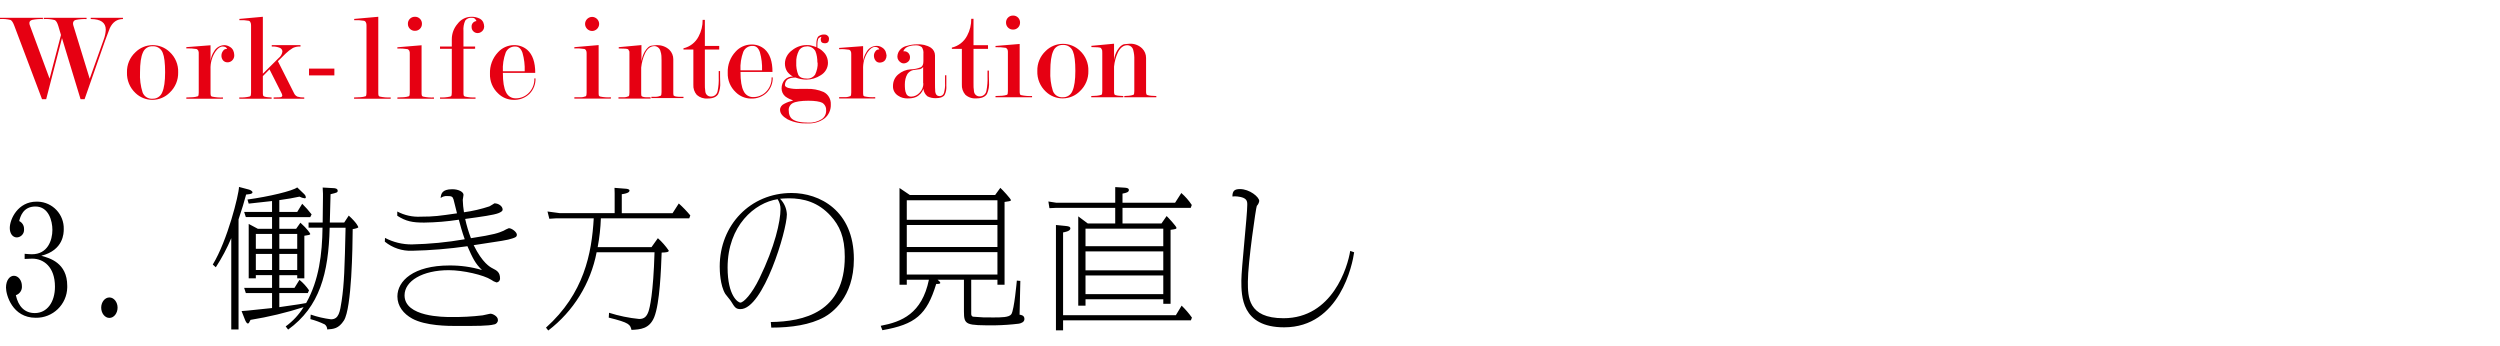
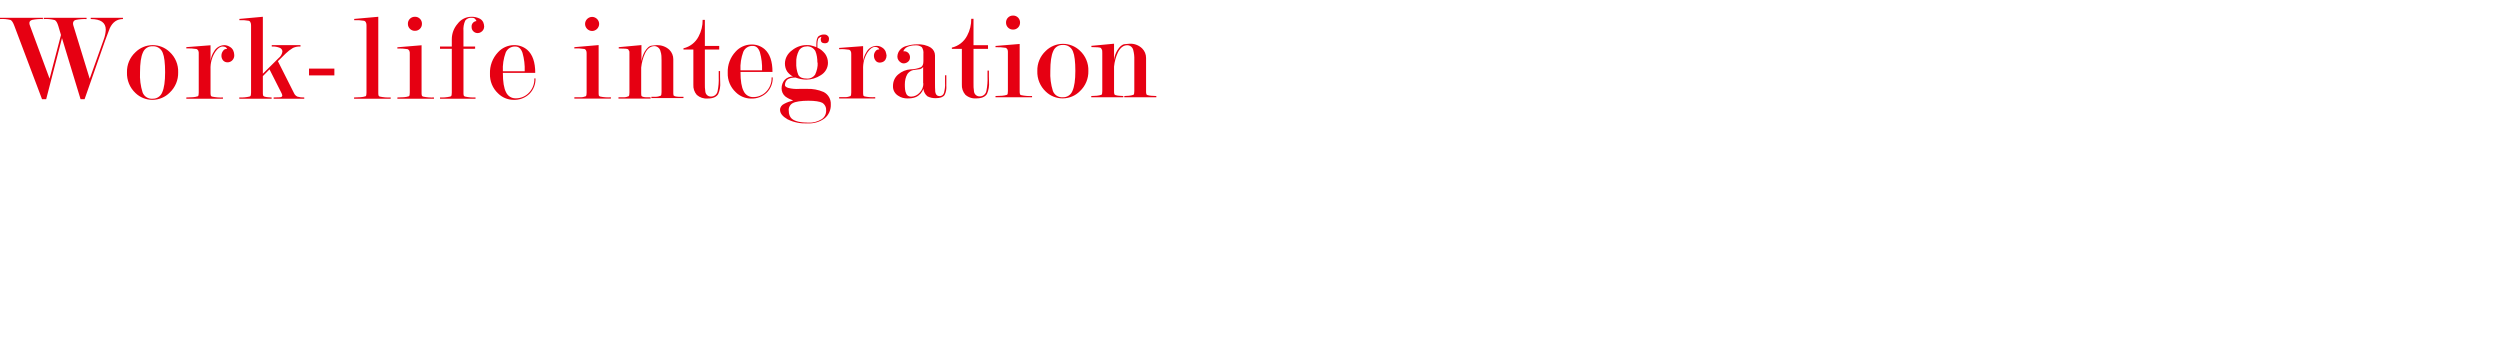
<svg xmlns="http://www.w3.org/2000/svg" id="_レイヤー_1" version="1.1" viewBox="0 0 940 130">
  <defs>
    <style>
      .st0 {
        fill: #e60012;
      }
    </style>
  </defs>
  <g id="_グループ_14491">
-     <path id="_パス_4001" d="M9.267,97.365c.4,0,2.394-.114,2.85-.114,4.275,0,8.55,3.078,8.55,10.545,0,5.814-2.964,9.918-7.581,9.918-3.819,0-6.213-2.508-7.125-6.726,1.464-.47,2.409-1.888,2.28-3.42,0-2.166-1.368-3.876-3.021-3.876-1.539,0-2.964,1.653-2.964,4.446 0,2.736,2.394,11.344,11.172,11.344,6.429.122,11.739-4.991,11.86-11.419.004-.203.002-.406-.004-.609,0-8.664-6.669-10.431-9.747-11.286,8.379-2.109,8.436-8.55,8.436-9.975.176-5.552-4.181-10.195-9.733-10.371-.176-.006-.351-.007-.527-.003-6.954,0-10.032,6.555-10.032,9.918,0,1.995,1.026,3.534,2.679,3.534,1.567-.081,2.772-1.418,2.691-2.986-.003-.05-.006-.1-.012-.149.053-1.28-.662-2.469-1.819-3.021.4-1.6,1.425-5.472,6.1-5.472,5.016,0,6.384,5.472,6.384,8.778,0,3.99-1.824,9.177-7.695,9.177-.684,0-1.425-.057-2.736-.171l-.006,1.938v-0ZM41.13,111.842c-1.71,0-3.078,1.767-3.078,3.819,0,2.109,1.368,3.876,3.078,3.876,1.767,0,3.078-1.824,3.078-3.876,0-1.995-1.311-3.819-3.078-3.819ZM105.03,103.464h6.726v1.2h2.679v-16.02c1.6-.228,2.223-.342,2.223-.684,0-.171-1.083-1.881-3.705-4.218l-1.6,2.28h-6.327v-4.389h11.628l.513-1.026c-1.088-1.407-2.269-2.74-3.534-3.99l-1.881,3.078h-6.726v-4.446c3.42-.513,5.016-.741,7.581-1.311.603.323,1.26.536,1.938.627.228,0,.456-.057.456-.456-.061-.415-.262-.798-.57-1.083l-2.679-2.565c-1.653,1.311-10.659,3.477-18.7,4.56l.456,1.539c4.389-.456,4.9-.513,8.778-.969v4.1h-10.483l.627,1.938h9.861v4.389h-5.358l-3.42-1.824v20.463h2.679v-1.2h6.1v4.788h-10.489l.627,1.938h9.861v5.643c-9.747,1.026-10.83,1.14-11.457,1.14l1.368,3.477c.057.171.513,1.2,1.026,1.2.285,0,.513-.4.969-1.368,6.76-1.097,13.429-2.697,19.95-4.788-1.747,2.831-4.032,5.292-6.727,7.243l.912,1.2c11.856-8.55,15.219-21.147,15.618-38.3h5.985c-.342,14.991-.513,21.09-1.482,27.531-.627,4.047-1.026,6.9-3.99,6.9-2.601-.324-5.161-.921-7.637-1.779l-.114,1.71c1.866.489,3.679,1.159,5.415,2,.575.455.911,1.148.912,1.881,2.394-.171,4.275-.285,6.27-3.363,2.964-4.674,3.249-27.645,3.306-34.371.741-.057,2.109-.456,2.109-.684,0-.171-.513-1.6-3.591-4.389l-1.713,2.616h-5.415c.114-4.617.285-9.291.285-10.659,2.337-.57,2.679-.627,2.679-1.311,0-.855-1.14-.969-1.6-.969l-4.047-.228c.057.57.114,1.71.114,2.28v1.368c0,1.368-.057,7.239-.114,9.519h-5.3v1.938h5.244c-.114,9.8-1.311,19.779-6.156,28.329-1.71.342-2.565.456-10.089,1.539v-5.3h10.716l.456-1.026c-1-1.478-2.21-2.803-3.591-3.933l-1.881,3.021h-5.7s.009-4.786.009-4.786ZM105.03,101.525v-6.044h6.726v6.042l-6.726.002ZM102.294,101.525h-6.1v-6.044h6.1v6.044ZM105.03,93.546v-5.586h6.726v5.586h-6.726ZM102.294,93.546h-6.1v-5.586h6.1v5.586ZM89.694,82.488c1.425-4.275,1.995-6.213,2.85-9.348.513-.057,2.394-.114,2.394-.8,0-.513-.912-.969-1.425-1.083l-3.648-.969c-.057,2.907-4.332,20.121-9.861,29.184l1.14,1.026c2.258-3.469,4.203-7.131,5.814-10.944v34.316h2.736l0-41.382ZM144.694,90.867c2.889,2.352,6.537,3.568,10.26,3.42,6.961-.153,13.907-.724,20.8-1.71,1.938,4.389,2.907,6.5,5.472,8.949-3.979-1.168-8.108-1.744-12.255-1.71-13.509,0-19.551,5.814-19.551,11.628,0,3.705,2.337,6.555,5.529,8.322,5.073,2.793,13.623,2.793,16.815,2.793,7.467,0,11.913,0,13.965-.57.848-.086,1.493-.801,1.491-1.653,0-1.6-2.28-2.394-2.679-2.394-.456,0-2.565.57-3.078.627-3.953.471-7.933.68-11.913.627-2.679,0-17.442,0-17.442-8.151,0-5.415,6.783-9.462,16.644-9.462,5.415,0,13.167,1.824,15.9,3.591.618.461,1.313.808,2.052,1.026.761-.068,1.336-.718,1.311-1.482,0-2.394-1.254-3.021-2.793-3.819-.912-.456-3.819-1.995-7.125-8.721,10.659-1.6,12.6-1.881,14.478-2.508,1.083-.342,1.767-.57,1.767-1.425,0-.969-1.881-2.451-3.021-2.451-.692.264-1.359.589-1.995.969-1.881.8-3.249,1.425-12.255,2.793-.904-2.355-1.628-4.775-2.166-7.239,6.327-.855,10.716-1.482,12.483-2.166.8-.342,1.6-.684,1.6-1.368,0-1.254-1.539-2.337-3.078-2.337-.057,0-1.539,1.026-1.881,1.14-3.117,1.032-6.323,1.776-9.576,2.223-.255-1.546-.408-3.108-.456-4.674,0-.228.285-1.539.285-1.881,0-1.083-1.824-2.109-4.218-2.109-3.933,0-4.218,1.767-4.389,3.306.702-.533,1.572-.796,2.451-.741,1.653,0,2.052.171,2.394,1.254.228.741,1.083,4.446,1.311,5.244-6.726.969-8.607,1.254-13.566,1.254-3.086.18-6.161-.49-8.892-1.938v1.6c3.306,2.109,5.7,2.565,10.089,2.565,4.371-.053,8.733-.415,13.053-1.083.4,1.539,1.254,4.674,2.223,7.353-6.573,1.144-13.223,1.792-19.893,1.938-3.513.023-6.978-.819-10.089-2.451l-.062,1.421v0ZM233.79,80.15v-7.125c2.565-.342,2.907-.969,2.907-1.368,0-.513-.8-.627-1.254-.684l-4.389-.342.057,2.052v7.467h-20.577l-4.674-.627.684,2.736,2.622-.171h14.079c-.741,13.224-3.648,28.272-17.955,41.1l.855,1.083c9.466-7.239,15.938-17.708,18.183-29.412h21.774c-.456,15.732-1.824,20.976-2.28,22.287-.684,1.935-1.653,2.79-3.477,2.79-3.853-.377-7.655-1.16-11.343-2.337l-.114,1.824c7.866,1.938,8.037,2.622,8.55,4.617,3.306-.171,6.726-.342,8.55-4.788,2.109-5.244,2.565-18.012,2.793-24.282,1.824-.057,2.679-.171,2.679-.741-1.173-1.718-2.55-3.287-4.1-4.674l-2.394,3.363h-20.239c.676-3.574,1.077-7.195,1.2-10.83h33.231l.4-1.083c-1.33-1.606-2.778-3.11-4.332-4.5l-2.337,3.648-19.099-.003h-0ZM289.992,123.182c7.524,0,14.649-1.026,20.007-3.99,2.565-1.425,11.058-7.182,11.058-21.774,0-18.354-13-24.852-23.427-24.852-15.5,0-27.018,12.084-27.018,27.645,0,1.425.114,7.068,2.109,10.317.285.456,1.881,2.28,2.166,2.793,1.368,2.223,1.767,2.907,3.534,2.907,8.55,0,17.442-29.526,17.442-35.625-.091-2.209-1.006-4.304-2.565-5.871.855-.057,1.824-.171,3.249-.171,5.7,0,11.115,1.482,15.789,6.612,3.306,3.648,5.3,7.866,5.3,15.39.001,20.919-15.503,24.343-27.816,24.519l.172,2.1ZM292.386,74.902c.734,1.115,1.112,2.427,1.083,3.762,0,4.5-2.109,14.079-7.923,25.992-2.85,5.871-5.928,9.12-7.182,9.12-.8,0-4.788-2.451-4.788-13.167,0-15.785,10.26-24.449,18.81-25.703v-.004ZM365.175,105.17h9.861v1.881h2.679v-31.118c1.539-.228,2.394-.285,2.394-.684,0-.456-3.249-3.99-3.99-4.617l-1.938,2.679h-32.091l-3.876-2.622v36.366h2.736v-1.881h8.322c-2.622,12.768-10.26,15.846-18.126,17.328l.627,1.653c12.369-2.166,16.7-5.757,20.235-17.385h.57c.171,0,.969-.057.969-.4,0-.285-.456-.741-1.026-1.2h9.918v11.912c0,5.244.8,5.244,11.685,5.244,3.011-.052,6.017-.261,9.006-.627.8-.171,2.052-.57,2.052-1.767,0-1.368-1.254-1.539-1.824-1.6,0-1.425.228-11,.285-12.711l-1.311-.114c-.057.513-.969,10.887-2.052,12.6-.8,1.254-3.762,1.254-6.9,1.254-2.49.054-4.981-.04-7.46-.279-.741-.171-.741-.741-.741-1.254l-.004-12.658v-0ZM340.95,84.596h34.086v8.265h-34.086v-8.265ZM340.95,75.305h34.086v7.353h-34.086v-7.353ZM340.95,94.799h34.086v8.436h-34.086v-8.436ZM422.061,76.217v-3.42c1.539-.285,2.394-.57,2.394-1.368,0-.684-.855-.8-1.482-.855l-3.648-.228v5.871h-22.23l-2.907-.456.4,2.508,2.508-.114h22.224v5.871h-10.312l-3.588-2.679v33.573h2.736v-2.394h29.241v1.71h2.736v-27.816c2-.285,2.223-.342,2.223-.741,0-.57-3.306-4.1-3.705-4.446l-1.938,2.793h-14.652v-5.871h25.65l.4-1.083c-1.103-1.67-2.426-3.183-3.933-4.5l-2.337,3.648-19.78-.003v-0ZM408.153,94.517h29.241v7.125h-29.241v-7.125ZM408.153,85.967h29.241v6.612h-29.241v-6.612ZM408.153,103.58h29.241v7.011h-29.241v-7.011ZM399.72,118.511v-31.122c.285-.057,2.736-.4,2.736-1.482,0-.741-.8-.855-2-.969l-3.42-.342v39.615h2.684v-3.762h48.051l.4-1.026c-1.151-1.616-2.449-3.122-3.876-4.5l-2.17,3.588h-42.405v0ZM507.675,94.343c-.912,5.985-6.669,25.308-25.08,25.308-13.395,0-13.395-8.094-13.395-13.737,0-7.125,3.078-28.158,3.363-28.5.48-.503.797-1.138.912-1.824,0-1.539-3.648-4.5-7.239-4.5-2.052,0-2.85.684-2.85,2.793.643-.086,1.295-.086,1.938,0,3.648.4,3.648,1.824,3.648,3.135,0,4.047-2.223,24-2.223,28.5,0,5.7,0,17.556,16.074,17.556,20.976,0,25.764-23.883,26.334-28.215l-1.482-.516Z" />
    <path id="_パス_4000" class="st0" d="M23.305,14.33l-5.944,22.974h-1.557L5.425,9.802c-.472-1.289-.951-2.052-1.439-2.288-1.302-.329-2.647-.448-3.986-.354v-.472h16.138v.472c-1.336-.052-2.674.051-3.986.307-.739.204-1.109.605-1.109,1.203.017.392.112.777.279,1.132l7.312,19.767,4.293-16.413-.991-3.353c-.377-1.258-.833-2.012-1.368-2.26-1.339-.345-2.725-.473-4.104-.377v-.472h16.087v.472c-1.336-.052-2.674.051-3.986.307-.644.091-1.119.647-1.109,1.297.002.354.065.706.189,1.038l6.086,19.81,5.236-14.672c.467-1.207.738-2.481.802-3.774,0-2.673-1.887-4.01-5.661-4.01v-.472h12.124v.472c-2.233-0-3.884,1.147-4.953,3.44-.157.346-.739,1.886-1.745,4.619l-7.737,22.086h-1.506s-6.986-22.974-6.986-22.974ZM66.989,27.209c.077,2.866-1.073,5.63-3.161,7.595-1.705,1.735-4.031,2.719-6.463,2.736-2.39.025-4.694-.89-6.416-2.547-2.149-2.005-3.32-4.846-3.208-7.784-.083-2.854,1.069-5.605,3.161-7.548,1.717-1.711,4.039-2.679,6.463-2.693,2.389-.011,4.689.905,6.416,2.555,2.146,1.967,3.319,4.777,3.208,7.686ZM62.083,27.209c0-3.491-.299-5.944-.896-7.359-.591-1.573-2.145-2.572-3.821-2.457-1.592-.072-3.053.876-3.636,2.359-.721,1.573-1.081,4.057-1.081,7.454-.13,2.554.197,5.11.967,7.548.582,1.537,2.113,2.501,3.75,2.363,1.604.065,3.069-.904,3.636-2.406.721-1.607,1.081-4.107,1.081-7.501ZM74.726,20.18c.045-.403-.021-.81-.189-1.179-.143-.246-.356-.444-.613-.566-1.278-.211-2.574-.29-3.868-.236v-.472l9.105-.708v5.944c.13-1.303.584-2.554,1.321-3.636.792-1.427,2.283-2.326,3.916-2.359.685.026,1.351.229,1.934.59.623.318,1.115.844,1.392,1.486.217.508.337,1.052.354,1.604.09,1.109-.536,2.152-1.557,2.595-.311.138-.65.202-.991.189-.603.011-1.183-.228-1.604-.66-.478-.545-.716-1.259-.66-1.981.02-.621.244-1.218.637-1.698.304-.514.901-.779,1.486-.66-.189-.629-.755-.944-1.698-.944-.912,0-1.824.66-2.736,1.981-1.266,1.946-1.893,4.238-1.793,6.557v8.775c-.031.417.017.836.141,1.234.114.13.26.228.425.283,1.348.287,2.728.398,4.104.33v.468h-13.775v-.472c.912,0,1.738-.033,2.477-.098.65-.044,1.292-.169,1.911-.373.189-.157.283-.613.283-1.368v-14.624l0.0 0ZM98.833,28.625v6.18c-.03.414.018.83.142,1.227.121.133.276.231.448.283.406.129.825.208,1.25.236.486.057.974.09,1.462.098v.468h-12.171v-.472c1.281.061,2.565-.05,3.817-.33l.334-.142c.189-.157.283-.613.283-1.368V9.613c.038-.466-.06-.933-.283-1.345-.114-.207-.298-.366-.519-.448-1.182-.213-2.385-.292-3.585-.236v-.472l8.822-.802v21.418l5.944-5.897c.776-.601,1.285-1.484,1.415-2.457-.016-.622-.408-1.173-.991-1.392-.958-.383-1.989-.551-3.019-.491v-.523h10.803v.519c-.963-.046-1.924.132-2.807.519-1.003.592-1.93,1.305-2.76,2.123l-2.925,2.882,6.038,11.983c.249.595.712,1.074,1.297,1.345.833.247,1.703.351,2.571.307v.472h-11.511v-.472c1.038,0,1.84-.024,2.406-.071s.849-.277.849-.688c-.059-.364-.186-.713-.373-1.03l-4.435-8.775s-2.504,2.544-2.504,2.544ZM125.723,25.794v2.547h-9.533v-2.547h9.533ZM142.234,34.805c-.03.414.018.83.142,1.227.114.13.26.228.425.283,1.348.287,2.728.398,4.104.33v.472h-13.775v-.472c.912,0,1.738-.033,2.477-.098.65-.044,1.292-.169,1.911-.373.189-.157.283-.613.283-1.368V9.613c.041-.459-.058-.919-.283-1.321-.137-.21-.335-.375-.566-.472-1.246-.209-2.511-.289-3.774-.236v-.472l9.058-.802s0,28.494,0,28.494ZM158.51,17.016v17.789c-.032.415.015.833.138,1.23.114.13.26.228.425.283,1.348.287,2.728.398,4.104.33v.468h-13.767v-.472c.912,0,1.738-.033,2.477-.098.649-.044,1.289-.169,1.907-.373.189-.157.283-.613.283-1.368v-14.624c.043-.388-.023-.779-.189-1.132-.143-.246-.356-.444-.613-.566-1.278-.211-2.574-.29-3.868-.236v-.472s9.105-.759,9.105-.759ZM156.01,6.303c.706-.02,1.389.254,1.887.755.501.498.774,1.181.755,1.887.02.706-.254,1.389-.755,1.887-.498.501-1.181.774-1.887.755-.706.02-1.389-.254-1.887-.755-.501-.498-.774-1.181-.755-1.887-.02-.706.254-1.389.755-1.887.499-.498,1.182-.769,1.887-.747l-0-.008 0-0ZM174.267,18.344v16.46c-.036.414.012.831.142,1.227.128.136.291.234.472.283,1.285.283,2.602.394,3.916.33v.472h-13.351v-.472c1.281.061,2.565-.05,3.817-.33l.33-.142c.189-.157.283-.613.283-1.368v-16.46h-4.435v-.849h4.435v-2.787c.008-2.128.787-4.182,2.194-5.779,1.195-1.61,3.067-2.576,5.071-2.618,1.038-.039,2.072.163,3.019.59.673.282,1.219.803,1.533,1.462.222.515.342,1.067.354,1.628-.004.888-.494,1.703-1.278,2.123-.353.222-.763.337-1.179.33-.59.003-1.157-.226-1.58-.637-.46-.431-.711-1.041-.688-1.671-.111-1.112.7-2.104,1.813-2.215.009-.001.018-.002.027-.003-.158-.354-.382-.674-.66-.944-.302-.213-.669-.314-1.038-.283-.978-.125-1.948.279-2.547,1.061-.544,1.238-.771,2.592-.66,3.939v5.799h4.387v.849l-4.376.004-0.0 0ZM189.08,27.402c0,3.365.401,5.803,1.203,7.312.656,1.417,2.095,2.307,3.656,2.26,1.691.015,3.325-.608,4.576-1.745,1.624-1.461,2.507-3.573,2.406-5.755h.425c.077,2.162-.741,4.259-2.26,5.799-1.616,1.554-3.8,2.374-6.038,2.268-2.159-.021-4.224-.884-5.755-2.406-2.052-1.904-3.172-4.609-3.066-7.407-.12-2.986.969-5.894,3.019-8.067,1.519-1.686,3.672-2.662,5.94-2.693,1.863-.065,3.683.576,5.095,1.793,1.981,1.761,2.972,4.639,2.972,8.633l-12.171.008-0-0ZM197.288,26.789c.09-2.333-.189-4.665-.826-6.911-.55-1.588-1.439-2.382-2.665-2.382-1.574-.096-3.039.809-3.656,2.26-.832,2.246-1.193,4.638-1.061,7.029,0,0,8.209.004,8.209.004ZM270.745,26.719v2.139c0,.711.015,1.393.047,2.046.124,1.527-.132,3.061-.744,4.465-.68,1.116-1.996,1.674-3.949,1.674-1.491.13-2.971-.358-4.093-1.349-.928-1.064-1.396-2.452-1.302-3.86v-13.208h-3.721v-.465c2.447-.57,4.521-2.185,5.674-4.418,1.04-1.927,1.568-4.089,1.535-6.278h.837v9.813h5.395v1.349h-5.395v12.65c-.041,1.089.021,2.179.186,3.256.142,1.038,1.046,1.801,2.093,1.767,1.229.036,2.298-.835,2.511-2.046.355-1.744.496-3.524.419-5.302v-2.228l.508-.004ZM225.085,17.049v17.765c0,.393,0,.785.098,1.178.098.098.294.196.393.294,1.374.294,2.748.393,4.122.294v.491h-13.741v-.491h2.454c.687,0,1.276-.196,1.865-.393.196-.196.294-.589.294-1.374v-14.624c0-.393,0-.785-.196-1.178-.098-.294-.393-.491-.589-.589-1.276-.196-2.552-.294-3.828-.196v-.491l9.128-.785v.098ZM222.631,6.351c.687,0,1.374.294,1.865.785s.785,1.178.785,1.865c0,.687-.294,1.374-.785,1.865s-1.178.785-1.865.785c-.687,0-1.374-.294-1.865-.785s-.785-1.178-.785-1.865c0-.687.294-1.374.785-1.865s1.178-.785,1.865-.785h0ZM241.083,25.588v9.226c0,.393,0,.785.098,1.276.098.098.294.196.491.294.393.098.883.196,1.276.196h1.669v.491h-12.072v-.491h2.061c.589,0,1.276-.196,1.767-.393.196-.196.294-.589.294-1.374v-15.115c0-.196,0-.491-.196-.687l-.294-.491c-.294-.196-1.472-.294-3.533-.294v-.491l8.539-.785v6.085c.196-1.276.589-2.454,1.178-3.533.883-1.472,1.767-2.257,2.748-2.356s1.57-.196,1.865-.196c1.767,0,3.435.589,4.711,1.767.981.981,1.472,2.257,1.472,3.533v12.465c0,.393,0,.785.098,1.178.098.098.294.196.491.294.491.098.883.196,1.374.196h1.865v.491h-12.072v-.491h1.767c.589,0,1.178-.196,1.767-.393.196-.196.294-.589.294-1.374v-11.876c0-1.178,0-2.356-.393-3.435-.196-1.08-1.178-1.963-2.257-1.963-1.472,0-2.65.883-3.533,2.65-.785,1.669-1.276,3.533-1.472,5.398v.196ZM278.422,27.049c0,3.325.396,5.733,1.189,7.224.648,1.4,2.07,2.279,3.612,2.233,1.67.016,3.284-.599,4.521-1.721,1.605-1.443,2.477-3.53,2.377-5.686h.419c.076,2.136-.732,4.208-2.233,5.729-1.598,1.532-3.755,2.34-5.966,2.233-2.133-.02-4.173-.873-5.686-2.377-2.028-1.881-3.134-4.553-3.03-7.317-.118-2.95.957-5.823,2.983-7.97,1.502-1.665,3.631-2.628,5.873-2.657,1.841-.064,3.638.569,5.034,1.771,1.958,1.74,2.936,4.583,2.936,8.529l-12.029.008h0ZM286.532,26.443c.089-2.305-.187-4.609-.816-6.828-.544-1.569-1.422-2.354-2.633-2.354-1.555-.095-3.002.799-3.612,2.233-.822,2.219-1.179,4.582-1.049,6.945l8.11.004ZM298.33,28.867c-.969-.484-1.744-1.163-2.325-1.938-.581-.872-.872-1.938-.872-3.004,0-2.035,1.066-3.876,2.713-5.038,1.55-1.26,3.488-1.938,5.426-1.938.581,0,1.26,0,1.841.194.581.097,1.26.388,1.841.581v-1.163c0-1.453.291-2.422.775-2.907.678-.484,1.55-.775,2.325-.678.484,0,.872.194,1.163.484.388.291.484.775.484,1.163,0,1.066-.484,1.647-1.55,1.647s-1.55-.484-1.55-1.453c0-.194,0-.388.097-.484,0-.194.097-.291.194-.484-.484,0-.969.388-1.26.775-.194.581-.291,1.26-.291,1.841v1.453c1.163.484,2.132,1.356,2.907,2.325.678.969,1.066,2.132,1.066,3.391,0,1.938-1.066,3.682-2.713,4.651-1.647,1.066-3.488,1.647-5.426,1.647-1.356,0-2.713-.291-4.069-.775-.872,0-1.841.097-2.616.484-.872.388-1.356,1.356-1.356,2.325,0,.484.388.775,1.163,1.066,1.453.388,2.907.484,4.36.388h2.713c2.132-.097,4.263.291,6.298,1.163,1.744.872,2.81,2.713,2.713,4.651.097,2.035-.775,4.069-2.422,5.329-1.841,1.356-4.069,1.938-6.395,1.841-2.616.097-5.135-.388-7.461-1.55-1.841-1.066-2.81-2.228-2.81-3.585,0-.969.678-1.841,1.55-2.228,1.066-.581,2.228-.969,3.391-1.26-1.066-.388-2.132-.872-3.004-1.55-.872-.775-1.356-1.841-1.356-3.004,0-1.163.388-2.325,1.163-3.197.872-.872,2.035-1.356,3.294-1.26v.097ZM307.341,23.538c0-1.453-.194-3.004-.775-4.36-.678-1.163-1.938-1.841-3.197-1.744-1.26,0-2.422.581-3.004,1.647-.678,1.356-1.066,2.907-.969,4.457-.097,1.55.194,3.197.775,4.651.581.969,1.647,1.356,3.197,1.356,1.26.097,2.422-.484,3.1-1.453.678-1.453,1.066-3.004.969-4.554h-.097ZM303.95,46.113c1.744.097,3.488-.388,4.941-1.26,1.066-.678,1.744-1.841,1.744-3.197.097-1.163-.388-2.325-1.453-3.004-.969-.484-2.713-.775-5.232-.775s-4.941.291-6.007.969c-.969.581-1.55,1.744-1.356,2.907,0,1.066.291,2.132,1.163,2.907,1.163.969,3.197,1.453,6.298,1.453h0l-.097-0ZM320.07,20.447c0-.388,0-.775-.194-1.163-.097-.291-.388-.484-.581-.581-1.26-.194-2.519-.291-3.779-.194v-.484l9.011-.678v5.813c.097-1.26.581-2.519,1.26-3.585.775-1.453,2.228-2.325,3.876-2.325.678,0,1.356.194,1.938.581.581.291,1.066.872,1.356,1.453.194.484.291,1.066.388,1.55,0,1.066-.484,2.132-1.55,2.519-.291.097-.678.194-.969.194-.581,0-1.163-.194-1.55-.678-.484-.581-.678-1.26-.678-1.938,0-.581.194-1.163.581-1.647.291-.484.872-.775,1.453-.678-.194-.581-.775-.969-1.647-.969s-1.841.678-2.713,1.938c-1.26,1.938-1.841,4.166-1.744,6.492v8.623c0,.388,0,.872.097,1.26.097.097.291.194.388.291,1.356.291,2.713.388,4.069.291v.484h-13.565v-.484h2.422c.678,0,1.26-.194,1.841-.388.194-.194.291-.581.291-1.356v-14.437l-0.0.097ZM347.102,31.396v-6.201c-.388.484-.969.872-1.647.872-.775.097-1.453.194-2.132.291-.872.194-1.647.775-2.132,1.453-.678,1.163-.969,2.519-.969,3.876,0,1.26,0,2.519.581,3.682.291.581.969.969,1.744.969,1.26,0,2.422-.581,3.197-1.453.969-.969,1.453-2.228,1.453-3.585l-.097.097ZM347.199,22.966v-2.713c.097-.872-.097-1.744-.581-2.519-.775-.581-1.647-.775-2.616-.678-.969,0-1.938.194-2.81.581-.678.291-1.26.872-1.55,1.647h.484c.581,0,1.066.291,1.453.678.388.484.581.969.581,1.55,0,.678-.194,1.26-.678,1.647-.388.388-1.066.678-1.647.678-.388,0-.775-.097-1.066-.291-.775-.484-1.356-1.26-1.356-2.228,0-.484.097-.969.291-1.453.581-1.356,1.841-2.325,3.294-2.616,1.26-.388,2.519-.581,3.779-.581,1.841-.097,3.682.291,5.232,1.26.969.678,1.55,1.744,1.55,2.907v10.27c0,1.163,0,2.325.097,3.488.194,1.066.775,1.55,1.647,1.55.775,0,1.453-.484,1.647-1.26.291-1.163.484-2.422.388-3.585v-3.004h.484v3.876c.097,1.26-.097,2.519-.678,3.585-.581.775-1.647,1.163-3.391,1.163-1.066,0-2.035-.194-3.004-.678-.872-.678-1.453-1.744-1.55-2.81-.484,1.356-1.55,2.519-2.907,3.1-.969.388-2.035.484-3.1.484-1.163,0-2.422-.291-3.391-.969-1.356-.775-2.132-2.228-2.035-3.779,0-1.647.678-3.197,1.938-4.263,1.356-1.163,3.004-1.841,4.748-1.938,1.26,0,2.519-.291,3.779-.775.678-.388.969-1.066.969-2.325ZM371.824,26.552v2.164c0,.719.016,1.409.047,2.07.123,1.543-.137,3.093-.757,4.512-.69,1.132-2.023,1.697-3.998,1.697-1.508.131-3.004-.362-4.139-1.364-.938-1.076-1.412-2.48-1.317-3.904v-13.359h-3.763v-.47c2.475-.577,4.573-2.21,5.739-4.469,1.052-1.949,1.586-4.136,1.552-6.35h.847v9.925h5.456v1.364h-5.452v12.794c-.041,1.101.022,2.204.188,3.293.144,1.05,1.058,1.821,2.117,1.787,1.243.036,2.325-.845,2.54-2.07.359-1.764.501-3.564.423-5.362v-2.254l.517-.004ZM383.395,16.533v17.737c-.03.413.018.828.141,1.223.114.13.26.227.423.282,1.344.286,2.72.397,4.092.329v.466h-13.739v-.47c.909,0,1.733-.033,2.469-.098.648-.045,1.288-.171,1.905-.376.188-.157.282-.611.282-1.364v-14.582c.043-.386-.023-.777-.188-1.129-.142-.246-.355-.442-.611-.564-1.274-.21-2.567-.289-3.857-.235v-.47l9.082-.749ZM380.902,5.851c.704-.019,1.385.253,1.882.753.5.496.772,1.177.753,1.882.019.704-.253,1.385-.753,1.882-.496.5-1.177.772-1.882.753-.704.019-1.385-.253-1.882-.753-.5-.496-.772-1.177-.753-1.882-.019-.704.253-1.385.753-1.882.496-.497,1.175-.768,1.878-.749l.004-.004ZM409.223,26.689c.077,2.858-1.07,5.613-3.152,7.573-1.7,1.731-4.018,2.714-6.444,2.732-2.383.025-4.68-.887-6.397-2.54-2.143-1.999-3.311-4.832-3.199-7.761-.082-2.845,1.066-5.588,3.152-7.526,1.713-1.705,4.027-2.668,6.444-2.681,2.38-.011,4.672.9,6.393,2.544,2.141,1.96,3.312,4.763,3.202,7.663l-0-.004ZM404.331,26.689c0-3.481-.298-5.927-.894-7.338-.589-1.569-2.138-2.565-3.81-2.45-1.587-.072-3.044.873-3.626,2.352-.719,1.568-1.078,4.045-1.078,7.432-.13,2.546.197,5.095.964,7.526.579,1.534,2.106,2.497,3.74,2.36,1.599.065,3.06-.902,3.626-2.399.719-1.602,1.078-4.095,1.078-7.479l-0-.004ZM418.881,25.043v9.219c-.03.413.018.828.141,1.223.121.133.275.231.447.282.414.13.841.209,1.274.235.539.06,1.081.093,1.623.098v.47h-12.046v-.47c.69,0,1.372-.033,2.046-.098.617-.051,1.225-.177,1.811-.376.188-.157.282-.611.282-1.364v-14.252c-0-.282-.008-.564-.024-.847-0-.236-.074-.466-.212-.659l-.282-.47c-.314-.22-1.505-.329-3.575-.329v-.47l8.514-.8v6.068c.159-1.261.575-2.477,1.223-3.571.878-1.442,1.803-2.219,2.775-2.328s1.599-.165,1.882-.165c1.749-.088,3.455.56,4.704,1.787.949.946,1.475,2.235,1.458,3.575v12.465c-.03.413.018.828.141,1.223.128.136.29.234.47.282.444.13.902.209,1.364.235.659.065,1.286.098,1.882.098v.466h-12.042v-.47c.502,0,1.082-.033,1.74-.098.594-.049,1.179-.175,1.74-.376.188-.154.282-.608.282-1.36v-11.905c.042-1.155-.085-2.311-.376-3.43-.188-1.102-1.136-1.913-2.254-1.929-1.442,0-2.618.894-3.528,2.681-.788,1.692-1.282,3.505-1.462,5.362l-0-.004Z" />
  </g>
</svg>